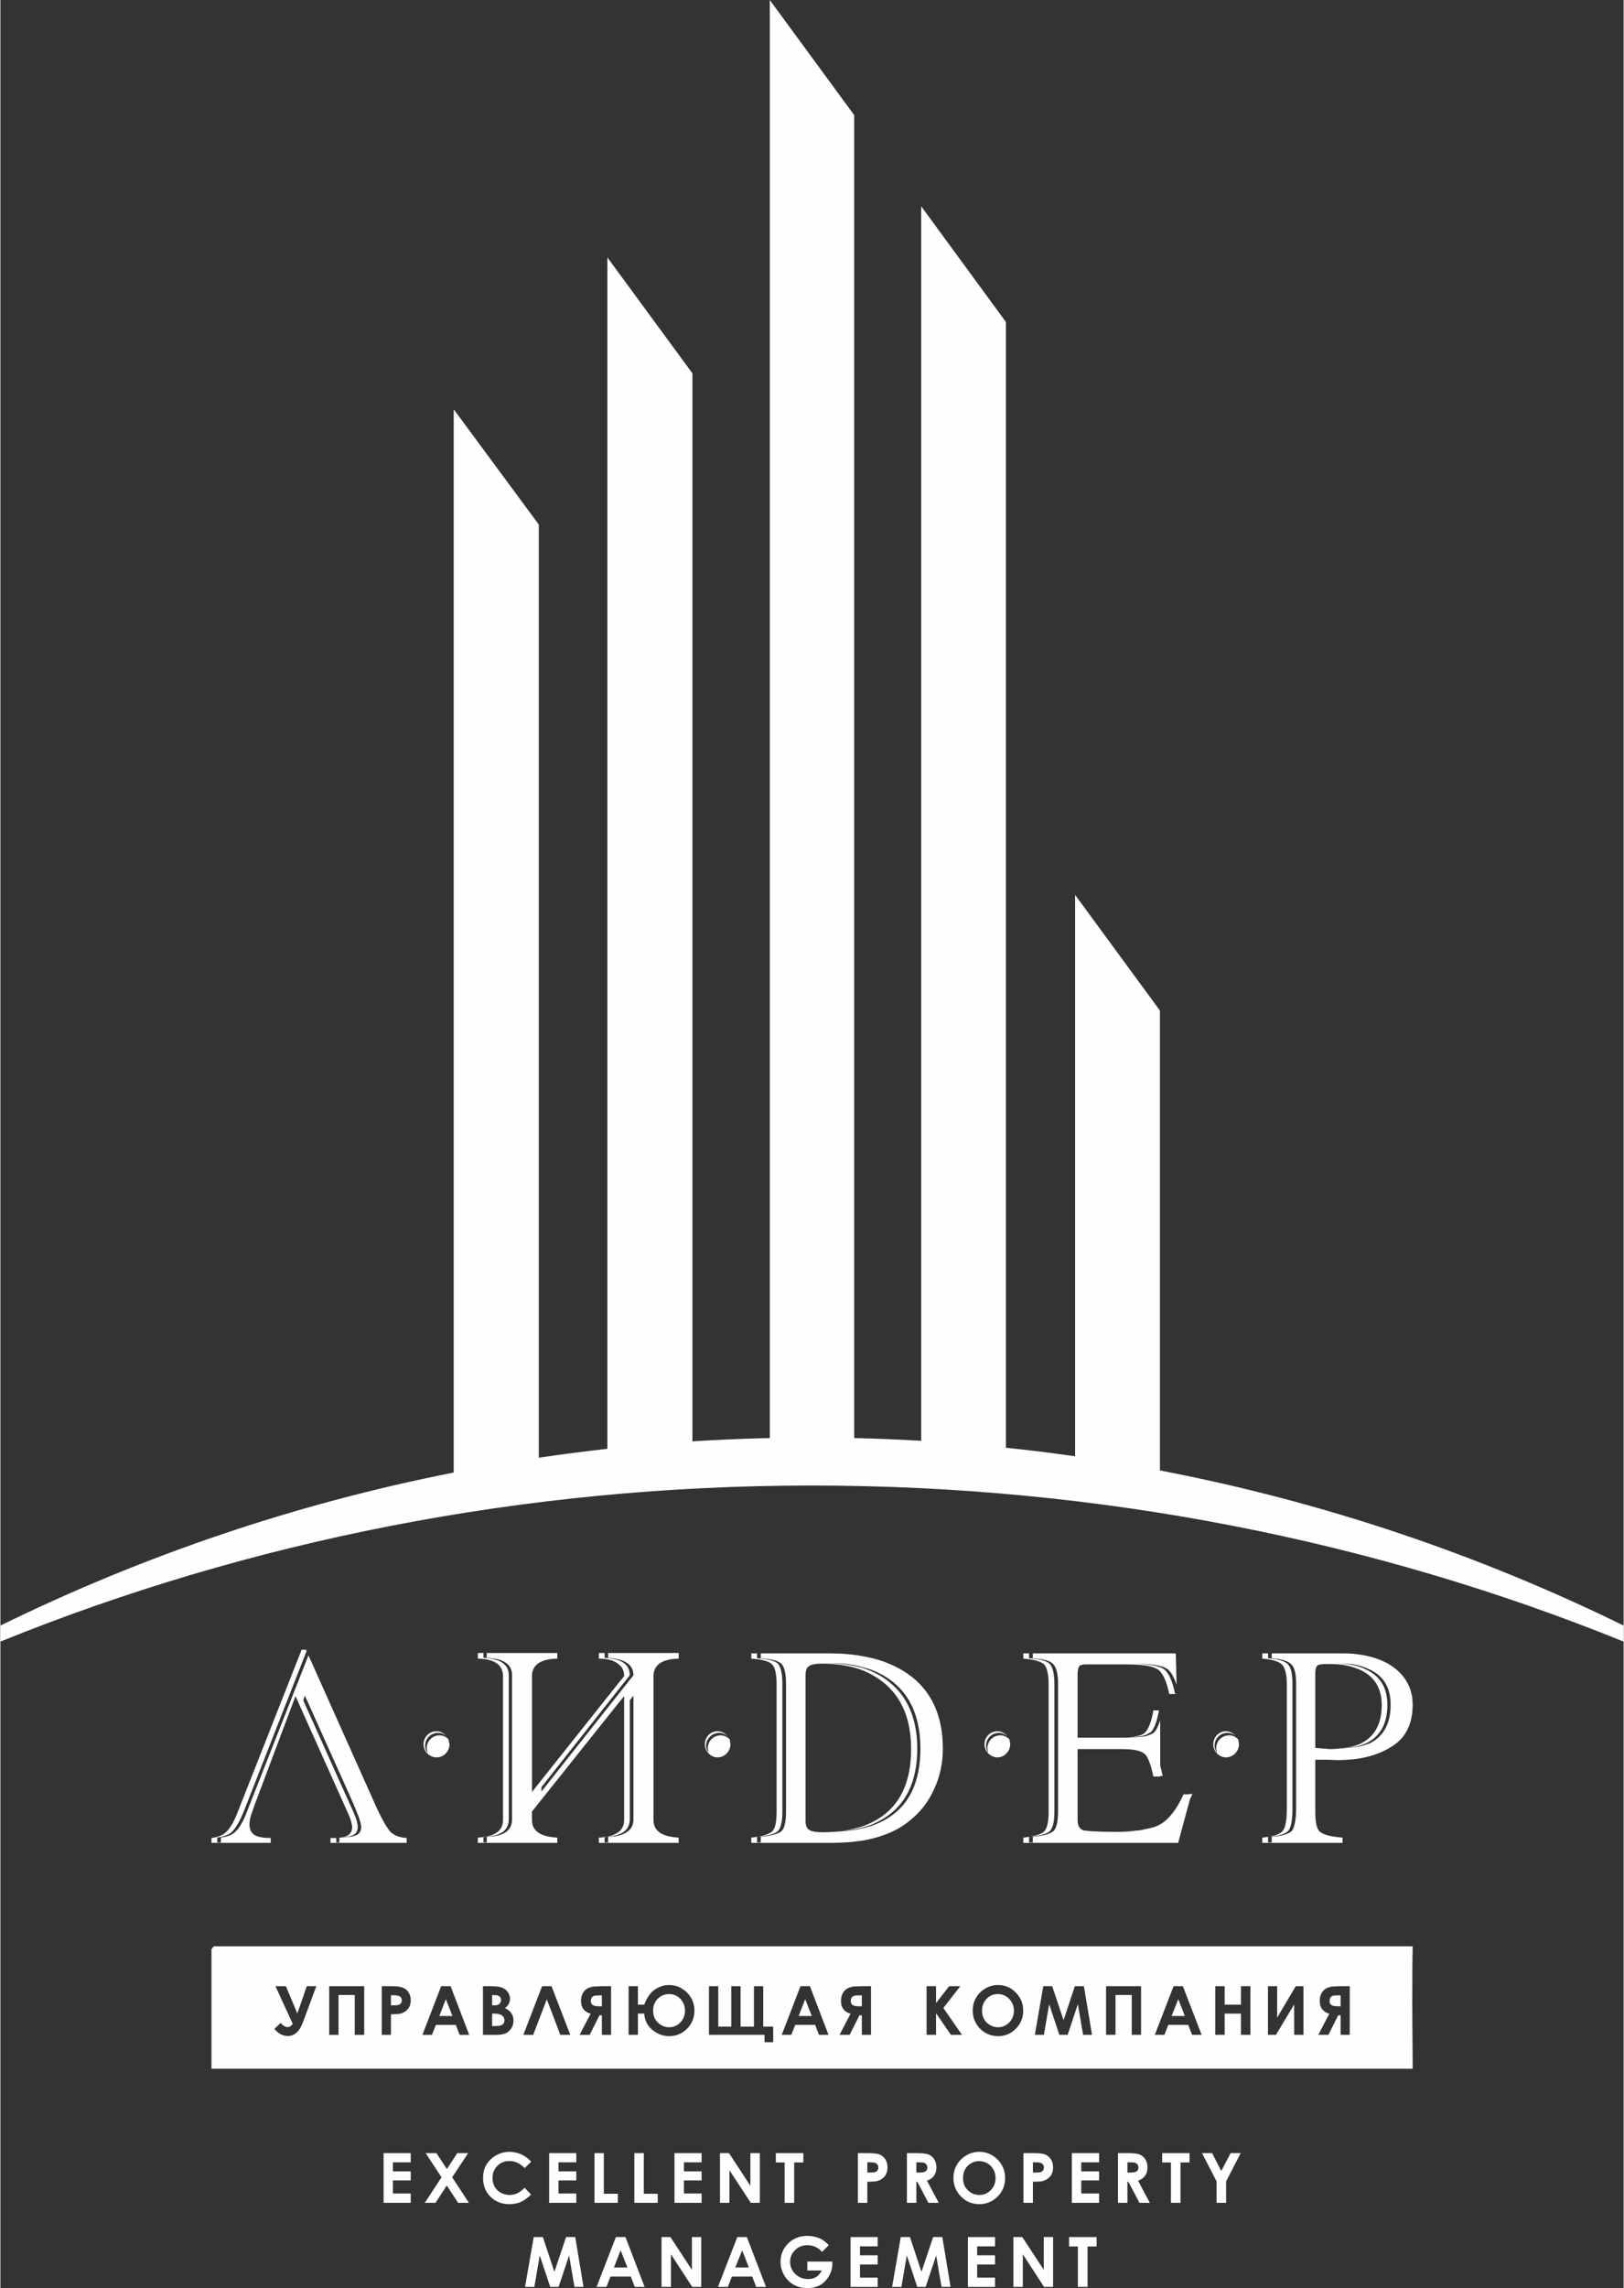
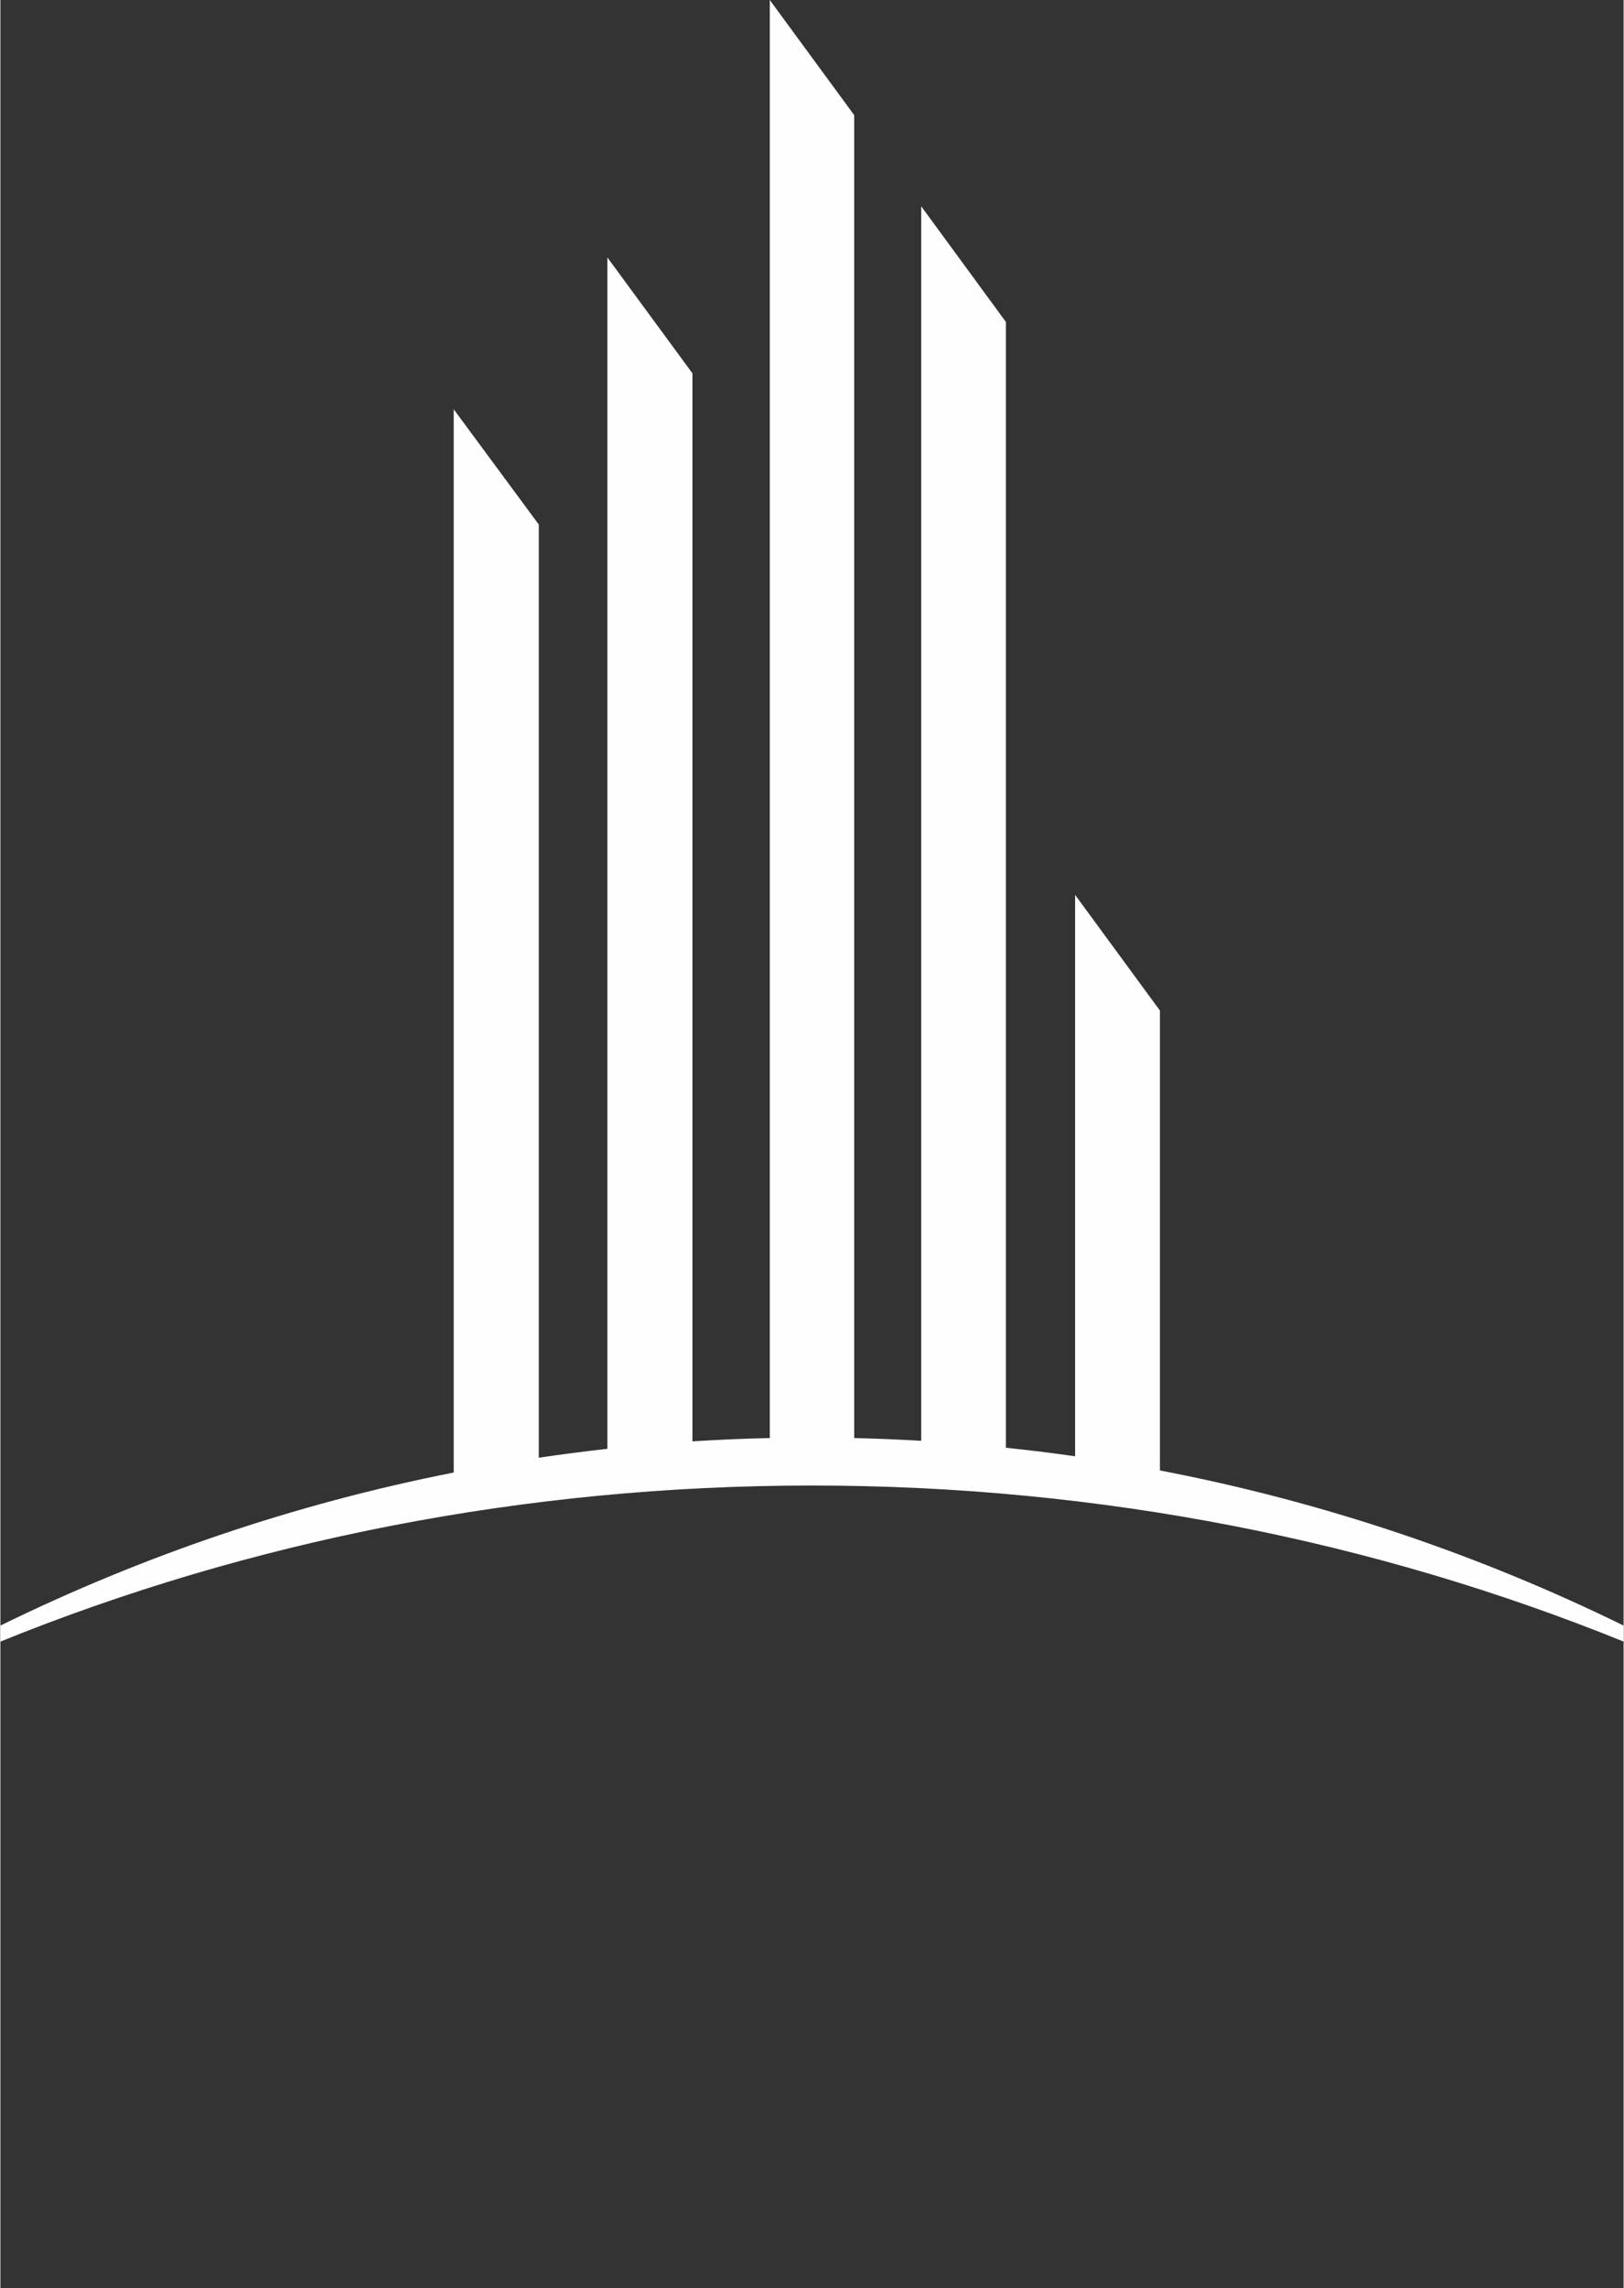
<svg xmlns="http://www.w3.org/2000/svg" xml:space="preserve" width="2130px" height="3000px" version="1.1" style="shape-rendering:geometricPrecision; text-rendering:geometricPrecision; image-rendering:optimizeQuality; fill-rule:evenodd; clip-rule:evenodd" viewBox="0 0 123.82 174.48">
  <rect x="0" y="0" width="123.82" height="174.48" fill="#333333" stroke="none" />
  <defs>
    <style type="text/css">
   
    .fil0 {fill:#FEFEFE}
   
  </style>
  </defs>
  <g id="Слой_x0020_1">
    <g id="_2325016685600">
-       <path class="fil0" d="M107.7 152.82c0,1.65 0.03,3.29 0.03,4.93l-91.63 0 0 -9.12 0.18 -0.21 91.45 0c-0.03,1.46 -0.03,2.93 -0.03,4.4zm-13.96 -20.49c-0.56,0 -1,0.43 -1,0.99l0.06 0.34c-0.09,-0.15 -0.18,-0.34 -0.18,-0.56 0,-0.52 0.43,-0.96 0.98,-0.96 0.26,0 0.48,0.1 0.63,0.25 -0.19,-0.22 -0.43,-0.37 -0.75,-0.37 -0.52,0 -0.96,0.43 -0.96,0.99 0,0.53 0.44,1 0.96,1 0.56,0 1,-0.47 1,-1l-0.06 -0.38c-0.19,-0.18 -0.4,-0.3 -0.68,-0.3zm-17.46 0c-0.55,0 -0.99,0.43 -0.99,0.99l0.06 0.34c-0.09,-0.15 -0.16,-0.34 -0.16,-0.56 0,-0.52 0.44,-0.96 0.97,-0.96 0.25,0 0.46,0.1 0.65,0.25 -0.19,-0.22 -0.46,-0.37 -0.75,-0.37 -0.55,0 -0.99,0.43 -0.99,0.99 0,0.53 0.44,1 0.99,1 0.53,0 0.97,-0.47 0.97,-1l-0.06 -0.38c-0.19,-0.18 -0.4,-0.3 -0.69,-0.3zm-21.33 0c-0.56,0 -0.99,0.43 -0.99,0.99l0.06 0.34c-0.1,-0.15 -0.19,-0.34 -0.19,-0.56 0,-0.52 0.47,-0.96 1,-0.96 0.25,0 0.46,0.1 0.62,0.25 -0.16,-0.22 -0.44,-0.37 -0.75,-0.37 -0.53,0 -0.96,0.43 -0.96,0.99 0,0.53 0.43,1 0.96,1 0.56,0 0.99,-0.47 0.99,-1l-0.06 -0.38c-0.18,-0.18 -0.44,-0.3 -0.68,-0.3zm-21.46 0c-0.53,0 -0.97,0.43 -0.97,0.99l0.07 0.34c-0.13,-0.15 -0.19,-0.34 -0.19,-0.56 0,-0.52 0.44,-0.96 0.99,-0.96 0.25,0 0.47,0.1 0.63,0.25 -0.19,-0.22 -0.44,-0.37 -0.75,-0.37 -0.56,0 -0.99,0.43 -0.99,0.99 0,0.53 0.43,1 0.99,1 0.56,0 0.99,-0.47 0.99,-1l-0.09 -0.38c-0.15,-0.18 -0.4,-0.3 -0.68,-0.3zm69.7 0.93c0.5,-0.06 0.93,-0.19 1.31,-0.34 1.02,-0.53 1.55,-1.5 1.55,-2.92 0,-1.34 -0.56,-2.25 -1.71,-2.74 -0.34,-0.15 -0.72,-0.28 -1.15,-0.34 -0.37,-0.06 -0.78,-0.06 -1.21,-0.06l-0.16 0c0.5,0 0.96,0.03 1.37,0.12 0.31,0.06 0.62,0.16 0.87,0.28 1.15,0.49 1.74,1.4 1.74,2.74 0,1.42 -0.53,2.39 -1.59,2.92 -0.28,0.12 -0.61,0.25 -1.02,0.31 -0.25,0.03 -0.47,0.06 -0.75,0.06 0.28,-0.03 0.53,-0.06 0.75,-0.12 0.22,-0.07 0.41,-0.13 0.59,-0.22 1.06,-0.53 1.59,-1.5 1.59,-2.93 0,-1.33 -0.59,-2.23 -1.75,-2.73l-0.43 -0.15c-0.56,-0.19 -1.18,-0.25 -1.9,-0.25 -0.46,0 -0.74,0.03 -0.83,0.12 -0.1,0.1 -0.16,0.28 -0.16,0.59l0 5.69c0.4,0.03 0.65,0.06 0.78,0.06l0.34 0.03c0.31,0 0.59,-0.03 0.84,-0.06 0.34,0 0.65,-0.03 0.93,-0.06zm0 -7.15c1.28,0.12 2.3,0.46 3.08,1.03 0.96,0.71 1.46,1.67 1.46,2.86 0,1.45 -0.53,2.54 -1.62,3.2 -0.84,0.53 -1.8,0.83 -2.92,0.96 -0.37,0.03 -0.78,0.06 -1.18,0.06 -0.21,0 -0.53,-0.03 -0.9,-0.03l-0.81 0 0 3.98c0,0.81 0.12,1.34 0.37,1.52 0.25,0.22 0.84,0.37 1.71,0.44l0 0.4 -6.12 0 0 -0.4c0.84,-0.09 1.34,-0.25 1.55,-0.5 0.22,-0.25 0.32,-0.84 0.32,-1.74l0 -9.45c0,-0.75 -0.13,-1.24 -0.35,-1.49 -0.25,-0.25 -0.74,-0.41 -1.52,-0.47l0 -0.4 0.44 0 0 0.37c0.77,0.06 1.3,0.22 1.52,0.47 0.22,0.22 0.34,0.71 0.34,1.49l0 9.45c0,0.9 -0.09,1.46 -0.31,1.74 -0.22,0.25 -0.72,0.4 -1.55,0.46l0 0.44 0.28 0 0 -0.44c0.8,-0.06 1.33,-0.21 1.55,-0.46 0.19,-0.28 0.31,-0.84 0.31,-1.74l0 -9.45c0,-0.78 -0.12,-1.27 -0.37,-1.49 -0.22,-0.25 -0.72,-0.41 -1.49,-0.47l0 -0.37 5.03 0c0.4,0 0.81,0 1.18,0.03zm-14.87 13.09c-0.25,0.12 -0.56,0.21 -0.93,0.27 -0.17,0.04 -0.34,0.08 -0.52,0.11 -0.4,0.03 -0.84,0.05 -1.31,0.05l0.18 0c0.32,0 0.63,-0.01 0.92,-0.02 -0.47,0.06 -1.01,0.08 -1.6,0.08 -1.37,0 -2.21,-0.06 -2.46,-0.12 -0.28,-0.1 -0.43,-0.35 -0.43,-0.78l0 -5.41 3.39 0c0.92,0 1.52,0.13 1.76,0.41l0.07 0.06c0.21,0.31 0.4,0.84 0.56,1.62l0.52 0 0 -0.04 0.19 0c-0.06,-0.29 -0.12,-0.55 -0.19,-0.78l0 -3.47c-0.12,0.4 -0.27,0.71 -0.43,0.9 -0.12,0.12 -0.34,0.21 -0.65,0.31 -0.31,0.06 -0.69,0.09 -1.12,0.09 -0.22,0.03 -0.44,0.03 -0.71,0.03l-3.39 0 0 -4.88c0,-0.28 0.06,-0.46 0.12,-0.56 0.06,-0.12 0.28,-0.15 0.59,-0.15l2.98 0c0.59,0 1.12,0.03 1.53,0.09 0.43,0.06 0.74,0.19 0.93,0.31 0.37,0.28 0.65,0.93 0.84,1.86l0.56 0 0 -0.02 -0.12 0c-0.19,-0.97 -0.47,-1.59 -0.84,-1.87 -0.26,-0.18 -0.72,-0.31 -1.37,-0.37 -0.35,-0.03 -0.69,-0.06 -1.09,-0.06l0.25 0c0.31,0 0.59,0.03 0.84,0.03 0.81,0.06 1.37,0.18 1.65,0.4 0.28,0.22 0.49,0.62 0.68,1.18l-0.06 -2.39 -2.27 0 -8.64 0 0 0.37c0.81,0.06 1.33,0.19 1.55,0.44 0.25,0.25 0.38,0.74 0.38,1.52l0 9.7c0,0.84 -0.13,1.33 -0.38,1.55 -0.25,0.19 -0.74,0.34 -1.55,0.4l0 0.44 -0.28 0 0 -0.44c0.81,-0.06 1.34,-0.21 1.55,-0.4 0.25,-0.22 0.38,-0.71 0.38,-1.55l0 -9.7c0,-0.78 -0.13,-1.27 -0.35,-1.52 -0.24,-0.25 -0.77,-0.38 -1.58,-0.44l0 -0.37 -0.44 0 0 0.4c0.81,0.06 1.34,0.22 1.59,0.44 0.21,0.25 0.34,0.74 0.34,1.52l0 9.73c0,0.81 -0.13,1.3 -0.37,1.52 -0.22,0.19 -0.75,0.35 -1.56,0.44l0 0.4 9.36 0 2.45 0 0.9 -3.33c0.06,-0.12 0.13,-0.26 0.19,-0.4l-0.25 0 -0.01 0.03 -0.42 0c-0.56,1.24 -1.21,2.02 -1.93,2.37zm-0.93 -7.16c0.21,-0.27 0.43,-0.81 0.56,-1.61l0.43 0c-0.16,0.8 -0.34,1.37 -0.62,1.65l-0.37 0.21c-0.25,0.1 -0.59,0.16 -1.03,0.16 0.47,-0.06 0.81,-0.16 0.96,-0.34l0.07 -0.07zm-21.59 7.37c0.68,-0.15 1.31,-0.4 1.87,-0.75 1.68,-1.02 2.51,-2.82 2.51,-5.31 0,-2.24 -0.68,-3.95 -2.07,-5.07 -0.66,-0.53 -1.44,-0.93 -2.31,-1.14 -0.74,-0.22 -1.55,-0.32 -2.45,-0.32l-0.12 0c0.96,0.04 1.8,0.16 2.57,0.38 0.78,0.25 1.46,0.62 2.02,1.08 1.4,1.12 2.12,2.83 2.12,5.07 0,2.49 -0.87,4.29 -2.55,5.31 -0.47,0.29 -1,0.54 -1.59,0.69 -0.49,0.12 -1.05,0.22 -1.61,0.28 0.56,-0.09 1.12,-0.22 1.61,-0.37 0.41,-0.16 0.81,-0.34 1.16,-0.56 1.67,-1.03 2.51,-2.8 2.51,-5.32 0,-2.24 -0.68,-3.91 -2.08,-5.06 -0.47,-0.38 -1,-0.69 -1.59,-0.94 -0.9,-0.34 -1.95,-0.52 -3.14,-0.52 -0.46,0 -0.8,0.06 -0.96,0.18 -0.19,0.1 -0.28,0.34 -0.28,0.69l0 11.12c0,0.35 0.09,0.59 0.28,0.69 0.16,0.12 0.53,0.18 1.06,0.18 0.43,0 0.83,-0.03 1.24,-0.06 0.65,-0.03 1.25,-0.12 1.8,-0.25zm0 -13.11c0.87,0.15 1.68,0.4 2.37,0.74 2.48,1.18 3.72,3.3 3.72,6.31 0,1.09 -0.21,2.12 -0.68,3.11 -0.43,0.96 -1.08,1.8 -1.99,2.49 -0.56,0.43 -1.15,0.74 -1.77,0.96 -0.49,0.19 -1.06,0.34 -1.65,0.44 -0.74,0.12 -1.58,0.18 -2.48,0.18l-6.04 0 0 -0.4c0.81,-0.09 1.31,-0.25 1.56,-0.44 0.25,-0.22 0.37,-0.71 0.37,-1.52l0 -9.73c0,-0.78 -0.12,-1.3 -0.34,-1.52 -0.25,-0.25 -0.78,-0.38 -1.59,-0.44l0 -0.4 0.44 0 0 0.37c0.81,0.06 1.34,0.19 1.59,0.41 0.21,0.25 0.34,0.74 0.34,1.55l0 9.7c0,0.84 -0.13,1.33 -0.37,1.55 -0.22,0.19 -0.75,0.34 -1.56,0.4l0 0.44 0.28 0 0 -0.44c0.78,-0.06 1.31,-0.21 1.56,-0.4 0.25,-0.22 0.37,-0.71 0.37,-1.55l0 -9.7c0,-0.81 -0.12,-1.3 -0.37,-1.55 -0.23,-0.22 -0.75,-0.35 -1.56,-0.41l0 -0.37 5.16 0c0.94,0 1.83,0.06 2.64,0.22zm-18.63 13.67c0.74,-0.19 1.12,-0.59 1.12,-1.24l0 -9.42 -0.28 0.35 0 9.07c0,0.56 -0.28,0.96 -0.84,1.15 -0.28,0.12 -0.65,0.18 -1.08,0.18l0 0.44 0.27 0 0 -0.44c0.31,0 0.59,-0.02 0.81,-0.09zm0 -0.28c0.28,-0.22 0.41,-0.53 0.41,-0.9l0 -9.45 -0.41 0.5 -6.62 8.3 0 0.65c0,0.84 0.65,1.27 1.93,1.34l0 0.4 -6.06 0 0 -0.4c1.27,-0.07 1.92,-0.5 1.92,-1.34l0 -10.97c0,-0.87 -0.65,-1.31 -1.92,-1.34l0 -0.43 0.43 0 0 0.37c1.28,0.06 1.93,0.5 1.93,1.33l0 10.98c0,0.87 -0.65,1.31 -1.93,1.33l0 0.44 0.25 0 0 -0.44c1.31,-0.02 1.93,-0.46 1.93,-1.33l0 -10.98c0,-0.83 -0.62,-1.27 -1.93,-1.33l0 -0.37 5.38 0 0 0.43c-1.28,0.03 -1.93,0.47 -1.93,1.34l0 8.83 6.62 -8.33 0.41 -0.5c0,-0.41 -0.13,-0.68 -0.41,-0.9 -0.31,-0.28 -0.81,-0.44 -1.52,-0.44l0 -0.43 0.44 0 0 0.37c0.43,0.03 0.8,0.09 1.08,0.19 0.56,0.21 0.84,0.59 0.84,1.14l-0.84 1.06 -5.9 7.47 0 0.34 5.9 -7.46 1.12 -1.41c0,-0.61 -0.38,-1.02 -1.12,-1.21 -0.22,-0.06 -0.5,-0.09 -0.81,-0.12l0 -0.37 0.81 0 4.57 0 0 0.43c-1.27,0.03 -1.92,0.47 -1.92,1.34l0 10.97c0,0.84 0.65,1.27 1.92,1.34l0 0.4 -4.57 0 -1.52 0 0 -0.4c0.71,-0.03 1.21,-0.19 1.52,-0.44zm-18.48 -1.86l-5.19 -11.6 -4.66 11.84c-0.31,0.85 -0.65,1.4 -0.99,1.68 -0.22,0.19 -0.56,0.31 -1.03,0.38l0 0.37 -0.28 0 0 -0.37c0.47,-0.07 0.81,-0.19 1.06,-0.38 0.31,-0.28 0.65,-0.83 0.99,-1.68l4.76 -12.15 -0.03 -0.12 -0.34 0 -4.85 12.31c-0.31,0.84 -0.66,1.4 -1,1.67 -0.22,0.19 -0.56,0.32 -1.03,0.38l0 0.37 4.52 0 0 -0.37c-0.5,0 -0.87,-0.06 -1.09,-0.16 -0.35,-0.15 -0.53,-0.43 -0.53,-0.87 0,-0.15 0.03,-0.37 0.09,-0.62 0.09,-0.25 0.19,-0.55 0.31,-0.9l3.11 -8.27 3.42 7.62c0.34,0.77 0.59,1.3 0.72,1.62 0.12,0.34 0.18,0.58 0.18,0.77 0,0.34 -0.18,0.59 -0.53,0.71l-0.31 0.07c0.34,-0.03 0.59,-0.07 0.74,-0.13 0.35,-0.09 0.53,-0.34 0.53,-0.68 0,-0.19 -0.06,-0.43 -0.18,-0.78 -0.13,-0.31 -0.37,-0.87 -0.72,-1.62l-3.26 -7.26 0.13 -0.35 3.42 7.61c0.34,0.75 0.55,1.31 0.68,1.62 0.12,0.35 0.19,0.59 0.19,0.78 0,0.34 -0.16,0.59 -0.53,0.68 -0.19,0.06 -0.57,0.13 -1.09,0.13l-0.04 0 0 0.37 -0.24 0 0 -0.34 -0.44 0 0 0.37 5.81 0 0 -0.37c-0.52,-0.03 -0.93,-0.19 -1.21,-0.44 -0.24,-0.25 -0.62,-0.87 -1.09,-1.89zm0.54 26.36l2.07 0 0 0.7 -1.36 0 0 0.69 1.36 0 0 0.69 -1.36 0 0 1 1.36 0 0 0.71 -2.07 0 0 -3.79zm3.21 0l0.82 0 0.8 1.21 0.79 -1.21 0.83 0 -1.22 1.84 1.28 1.95 -0.82 0 -0.87 -1.32 -0.86 1.32 -0.82 0 1.28 -1.95 -1.21 -1.84zm8.05 0.66l-0.5 0.48c-0.35,-0.36 -0.73,-0.54 -1.16,-0.54 -0.37,0 -0.67,0.12 -0.92,0.37 -0.25,0.25 -0.37,0.55 -0.37,0.92 0,0.25 0.05,0.47 0.16,0.67 0.11,0.19 0.27,0.35 0.47,0.46 0.2,0.11 0.42,0.17 0.67,0.17 0.21,0 0.4,-0.04 0.57,-0.12 0.18,-0.08 0.37,-0.22 0.58,-0.43l0.49 0.52c-0.28,0.27 -0.55,0.46 -0.8,0.57 -0.24,0.1 -0.53,0.16 -0.85,0.16 -0.59,0 -1.07,-0.19 -1.45,-0.57 -0.38,-0.37 -0.56,-0.85 -0.56,-1.43 0,-0.38 0.08,-0.72 0.25,-1.01 0.18,-0.29 0.42,-0.53 0.74,-0.71 0.32,-0.18 0.66,-0.27 1.03,-0.27 0.31,0 0.61,0.07 0.91,0.2 0.28,0.13 0.53,0.32 0.74,0.56zm1.37 -0.66l2.07 0 0 0.7 -1.36 0 0 0.69 1.36 0 0 0.69 -1.36 0 0 1 1.36 0 0 0.71 -2.07 0 0 -3.79zm3.46 0l0.71 0 0 3.1 1.07 0 0 0.69 -1.78 0 0 -3.79zm3.04 0l0.72 0 0 3.1 1.06 0 0 0.69 -1.78 0 0 -3.79zm3.06 0l2.07 0 0 0.7 -1.35 0 0 0.69 1.35 0 0 0.69 -1.35 0 0 1 1.35 0 0 0.71 -2.07 0 0 -3.79zm3.47 0l0.69 0 1.63 2.49 0 -2.49 0.72 0 0 3.79 -0.69 0 -1.63 -2.49 0 2.49 -0.72 0 0 -3.79zm4.26 0l2.1 0 0 0.71 -0.7 0 0 3.08 -0.73 0 0 -3.08 -0.67 0 0 -0.71zm6.26 0l0.77 0c0.41,0 0.71,0.03 0.9,0.11 0.18,0.08 0.32,0.2 0.43,0.37 0.11,0.17 0.16,0.38 0.16,0.62 0,0.26 -0.07,0.48 -0.21,0.66 -0.14,0.17 -0.33,0.3 -0.57,0.37 -0.14,0.03 -0.39,0.05 -0.76,0.05l0 1.61 -0.72 0 0 -3.79zm0.72 1.48l0.23 0c0.18,0 0.31,-0.01 0.38,-0.04 0.07,-0.02 0.13,-0.07 0.17,-0.13 0.04,-0.06 0.06,-0.13 0.06,-0.21 0,-0.15 -0.06,-0.26 -0.17,-0.32 -0.08,-0.06 -0.24,-0.08 -0.46,-0.08l-0.21 0 0 0.78zm3.02 -1.48l0.76 0c0.42,0 0.72,0.03 0.9,0.11 0.18,0.07 0.32,0.2 0.43,0.37 0.11,0.18 0.16,0.38 0.16,0.62 0,0.25 -0.06,0.46 -0.18,0.62 -0.12,0.17 -0.29,0.3 -0.54,0.38l0.9 1.69 -0.79 0 -0.85 -1.61 -0.07 0 0 1.61 -0.72 0 0 -3.79zm0.72 1.48l0.22 0c0.24,0 0.4,-0.03 0.48,-0.09 0.09,-0.06 0.14,-0.16 0.14,-0.3 0,-0.08 -0.03,-0.16 -0.07,-0.22 -0.04,-0.06 -0.1,-0.1 -0.17,-0.13 -0.08,-0.03 -0.21,-0.04 -0.4,-0.04l-0.2 0 0 0.78zm4.81 -1.58c0.53,0 0.99,0.2 1.38,0.58 0.39,0.39 0.58,0.87 0.58,1.42 0,0.56 -0.19,1.03 -0.57,1.41 -0.38,0.38 -0.85,0.58 -1.39,0.58 -0.57,0 -1.04,-0.2 -1.42,-0.6 -0.38,-0.39 -0.56,-0.86 -0.56,-1.4 0,-0.36 0.08,-0.69 0.26,-1 0.17,-0.3 0.42,-0.54 0.72,-0.72 0.31,-0.18 0.64,-0.27 1,-0.27zm-0.02 0.71c-0.34,0 -0.64,0.12 -0.88,0.37 -0.24,0.24 -0.35,0.55 -0.35,0.93 0,0.42 0.15,0.75 0.45,0.99 0.23,0.19 0.5,0.29 0.8,0.29 0.34,0 0.63,-0.13 0.87,-0.37 0.24,-0.25 0.36,-0.56 0.36,-0.92 0,-0.36 -0.12,-0.66 -0.36,-0.92 -0.25,-0.25 -0.54,-0.37 -0.89,-0.37zm3.38 -0.61l0.77 0c0.41,0 0.71,0.03 0.9,0.11 0.18,0.08 0.32,0.2 0.43,0.37 0.11,0.17 0.16,0.38 0.16,0.62 0,0.26 -0.07,0.48 -0.21,0.66 -0.14,0.17 -0.33,0.3 -0.57,0.37 -0.14,0.03 -0.39,0.05 -0.76,0.05l0 1.61 -0.72 0 0 -3.79zm0.72 1.48l0.23 0c0.18,0 0.31,-0.01 0.38,-0.04 0.07,-0.02 0.13,-0.07 0.17,-0.13 0.04,-0.06 0.06,-0.13 0.06,-0.21 0,-0.15 -0.06,-0.26 -0.17,-0.32 -0.08,-0.06 -0.24,-0.08 -0.46,-0.08l-0.21 0 0 0.78zm2.97 -1.48l2.08 0 0 0.7 -1.36 0 0 0.69 1.36 0 0 0.69 -1.36 0 0 1 1.36 0 0 0.71 -2.08 0 0 -3.79zm3.52 0l0.76 0c0.42,0 0.72,0.03 0.9,0.11 0.18,0.07 0.32,0.2 0.43,0.37 0.11,0.18 0.16,0.38 0.16,0.62 0,0.25 -0.06,0.46 -0.18,0.62 -0.12,0.17 -0.3,0.3 -0.54,0.38l0.9 1.69 -0.79 0 -0.85 -1.61 -0.07 0 0 1.61 -0.72 0 0 -3.79zm0.72 1.48l0.22 0c0.24,0 0.4,-0.03 0.48,-0.09 0.09,-0.06 0.14,-0.16 0.14,-0.3 0,-0.08 -0.03,-0.16 -0.07,-0.22 -0.04,-0.06 -0.1,-0.1 -0.17,-0.13 -0.08,-0.03 -0.21,-0.04 -0.4,-0.04l-0.2 0 0 0.78zm2.65 -1.48l2.09 0 0 0.71 -0.69 0 0 3.08 -0.73 0 0 -3.08 -0.67 0 0 -0.71zm3.04 0l0.77 0 0.7 1.36 0.71 -1.36 0.77 0 -1.11 2.15 0 1.64 -0.73 0 0 -1.64 -1.11 -2.15zm-50.98 6.4l0.7 0 0.88 2.65 0.89 -2.65 0.7 0 0.63 3.8 -0.69 0 -0.41 -2.4 -0.8 2.4 -0.64 0 -0.8 -2.4 -0.41 2.4 -0.71 0 0.66 -3.8zm6.27 0l0.73 0 1.46 3.8 -0.75 0 -0.3 -0.79 -1.55 0 -0.31 0.79 -0.75 0 1.47 -3.8zm0.36 1.01l-0.51 1.31 1.03 0 -0.52 -1.31zm3.12 -1.01l0.68 0 1.64 2.5 0 -2.5 0.71 0 0 3.8 -0.69 0 -1.62 -2.49 0 2.49 -0.72 0 0 -3.8zm5.78 0l0.73 0 1.46 3.8 -0.75 0 -0.3 -0.79 -1.55 0 -0.31 0.79 -0.75 0 1.47 -3.8zm0.37 1.01l-0.52 1.31 1.03 0 -0.51 -1.31zm6.61 -0.39l-0.51 0.51c-0.32,-0.34 -0.69,-0.51 -1.12,-0.51 -0.37,0 -0.69,0.12 -0.94,0.37 -0.25,0.24 -0.38,0.54 -0.38,0.9 0,0.36 0.13,0.67 0.4,0.93 0.26,0.25 0.58,0.38 0.96,0.38 0.25,0 0.46,-0.05 0.63,-0.16 0.17,-0.1 0.31,-0.27 0.42,-0.49l-1.1 0 0 -0.68 1.91 0 0 0.16c0,0.33 -0.08,0.65 -0.26,0.95 -0.17,0.29 -0.39,0.52 -0.67,0.68 -0.27,0.15 -0.59,0.23 -0.96,0.23 -0.39,0 -0.74,-0.08 -1.05,-0.25 -0.31,-0.18 -0.56,-0.42 -0.74,-0.74 -0.18,-0.31 -0.27,-0.65 -0.27,-1.02 0,-0.5 0.17,-0.94 0.5,-1.31 0.4,-0.44 0.91,-0.66 1.54,-0.66 0.33,0 0.64,0.06 0.93,0.18 0.24,0.1 0.48,0.28 0.71,0.53zm1.66 -0.62l2.07 0 0 0.71 -1.35 0 0 0.68 1.35 0 0 0.7 -1.35 0 0 1 1.35 0 0 0.71 -2.07 0 0 -3.8zm3.83 0l0.7 0 0.88 2.65 0.89 -2.65 0.7 0 0.63 3.8 -0.69 0 -0.41 -2.4 -0.8 2.4 -0.64 0 -0.8 -2.4 -0.41 2.4 -0.71 0 0.66 -3.8zm5.12 0l2.07 0 0 0.71 -1.36 0 0 0.68 1.36 0 0 0.7 -1.36 0 0 1 1.36 0 0 0.71 -2.07 0 0 -3.8zm3.47 0l0.68 0 1.64 2.5 0 -2.5 0.71 0 0 3.8 -0.69 0 -1.62 -2.49 0 2.49 -0.72 0 0 -3.8zm4.25 0l2.1 0 0 0.72 -0.69 0 0 3.08 -0.74 0 0 -3.08 -0.67 0 0 -0.72zm-59.22 -16.26l-1.32 -2.87 0.8 0 0.87 2.08 0.72 -2.08 0.73 0 -0.99 2.66c-0.17,0.46 -0.35,0.76 -0.55,0.91 -0.2,0.16 -0.41,0.23 -0.64,0.23 -0.37,0 -0.71,-0.18 -1.02,-0.54l0.47 -0.46c0.18,0.21 0.37,0.32 0.55,0.32 0.08,0 0.14,-0.02 0.19,-0.06 0.06,-0.04 0.12,-0.1 0.19,-0.19zm2.78 -2.87l2.67 0 0 3.71 -0.72 0 0 -3.04 -1.24 0 0 3.04 -0.71 0 0 -3.71zm4.01 0l0.75 0c0.41,0 0.7,0.04 0.88,0.12 0.18,0.07 0.32,0.19 0.42,0.36 0.11,0.17 0.16,0.37 0.16,0.6 0,0.26 -0.07,0.48 -0.21,0.65 -0.13,0.17 -0.32,0.29 -0.55,0.36 -0.14,0.03 -0.39,0.05 -0.75,0.05l0 1.57 -0.7 0 0 -3.71zm0.7 1.46l0.23 0c0.18,0 0.3,-0.02 0.37,-0.04 0.07,-0.03 0.12,-0.07 0.17,-0.13 0.04,-0.06 0.06,-0.13 0.06,-0.21 0,-0.14 -0.06,-0.25 -0.17,-0.31 -0.08,-0.05 -0.24,-0.08 -0.46,-0.08l-0.2 0 0 0.77zm3.83 -1.46l0.72 0 1.42 3.71 -0.73 0 -0.29 -0.76 -1.52 0 -0.3 0.76 -0.73 0 1.43 -3.71zm0.36 0.99l-0.5 1.28 1 0 -0.5 -1.28zm2.83 2.72l0 -3.71 0.58 0c0.34,0 0.59,0.03 0.75,0.07 0.22,0.06 0.4,0.17 0.53,0.33 0.13,0.16 0.2,0.35 0.2,0.56 0,0.15 -0.03,0.27 -0.09,0.39 -0.06,0.11 -0.16,0.22 -0.29,0.32 0.22,0.11 0.39,0.24 0.49,0.4 0.11,0.16 0.16,0.35 0.16,0.56 0,0.21 -0.06,0.4 -0.16,0.57 -0.11,0.17 -0.25,0.3 -0.42,0.39 -0.17,0.08 -0.41,0.12 -0.71,0.12l-1.04 0zm0.7 -3.03l0 0.78 0.16 0c0.17,0 0.3,-0.03 0.39,-0.11 0.08,-0.07 0.13,-0.17 0.13,-0.29 0,-0.12 -0.04,-0.21 -0.12,-0.28 -0.08,-0.07 -0.21,-0.1 -0.37,-0.1l-0.19 0zm0 1.41l0 0.95 0.18 0c0.3,0 0.5,-0.03 0.6,-0.11 0.1,-0.07 0.16,-0.18 0.16,-0.32 0,-0.16 -0.06,-0.29 -0.19,-0.38 -0.12,-0.09 -0.32,-0.14 -0.6,-0.14l-0.15 0zm5.2 1.62l-1.03 -2.71 -1.04 2.71 -0.75 0 1.43 -3.71 0.72 0 1.43 3.71 -0.76 0zm3.87 -3.71l0 3.71 -0.7 0 0 -1.49 -0.18 0 -0.75 1.49 -0.77 0 0.84 -1.61c-0.48,-0.14 -0.73,-0.46 -0.73,-0.97 0,-0.18 0.03,-0.34 0.08,-0.47 0.05,-0.14 0.12,-0.25 0.22,-0.34 0.09,-0.1 0.2,-0.17 0.33,-0.21 0.12,-0.04 0.22,-0.07 0.3,-0.08 0.07,0 0.28,-0.01 0.61,-0.03l0.75 0zm-0.7 1.53l0 -0.83 -0.19 0c-0.18,0 -0.31,0.01 -0.39,0.03 -0.07,0.02 -0.14,0.07 -0.18,0.13 -0.05,0.07 -0.08,0.16 -0.08,0.26 0,0.16 0.05,0.26 0.15,0.32 0.1,0.06 0.25,0.09 0.47,0.09l0.22 0zm2.75 -0.12l0.48 0c0.22,-0.56 0.5,-0.96 0.84,-1.17 0.33,-0.22 0.69,-0.33 1.07,-0.33 0.51,0 0.95,0.19 1.34,0.56 0.38,0.38 0.58,0.84 0.58,1.4 0,0.54 -0.19,1 -0.56,1.37 -0.38,0.38 -0.83,0.57 -1.36,0.57 -0.47,0 -0.9,-0.16 -1.28,-0.47 -0.38,-0.31 -0.59,-0.72 -0.63,-1.25l-0.48 0 0 1.62 -0.71 0 0 -3.71 0.71 0 0 1.41zm3.59 0.46c0,-0.34 -0.11,-0.64 -0.34,-0.89 -0.23,-0.25 -0.52,-0.38 -0.87,-0.38 -0.33,0 -0.62,0.12 -0.86,0.35 -0.24,0.24 -0.36,0.54 -0.36,0.92 0,0.38 0.13,0.68 0.37,0.91 0.25,0.23 0.53,0.35 0.86,0.35 0.33,0 0.62,-0.13 0.85,-0.37 0.23,-0.24 0.35,-0.54 0.35,-0.89zm5.26 1.21l0 -3.08 0.71 0 0 3.08 0.76 0 0 1.19 -0.66 0 0 -0.56 -4.24 0 0 -3.71 0.71 0 0 3.08 0.99 0 0 -3.08 0.71 0 0 3.08 1.02 0zm3.55 -3.08l0.72 0 1.42 3.71 -0.73 0 -0.29 -0.76 -1.52 0 -0.3 0.76 -0.73 0 1.43 -3.71zm0.36 0.99l-0.5 1.28 1 0 -0.5 -1.28zm5.02 -0.99l0 3.71 -0.7 0 0 -1.49 -0.18 0 -0.75 1.49 -0.77 0 0.84 -1.61c-0.49,-0.14 -0.73,-0.46 -0.73,-0.97 0,-0.18 0.03,-0.34 0.08,-0.47 0.05,-0.14 0.12,-0.25 0.22,-0.34 0.09,-0.1 0.2,-0.17 0.33,-0.21 0.12,-0.04 0.22,-0.07 0.29,-0.08 0.08,0 0.28,-0.01 0.62,-0.03l0.75 0zm-0.7 1.53l0 -0.83 -0.2 0c-0.17,0 -0.3,0.01 -0.38,0.03 -0.08,0.02 -0.14,0.07 -0.19,0.13 -0.05,0.07 -0.07,0.16 -0.07,0.26 0,0.16 0.05,0.26 0.14,0.32 0.1,0.06 0.26,0.09 0.47,0.09l0.23 0zm4.94 -1.53l0.72 0 0 1.29 1 -1.29 0.85 0 -1.29 1.66 1.42 2.05 -0.84 0 -1.14 -1.65 0 1.65 -0.72 0 0 -3.71zm5.45 -0.09c0.53,0 0.98,0.19 1.35,0.57 0.38,0.38 0.57,0.84 0.57,1.39 0,0.54 -0.19,1 -0.56,1.37 -0.37,0.38 -0.82,0.57 -1.35,0.57 -0.56,0 -1.02,-0.2 -1.39,-0.58 -0.37,-0.39 -0.55,-0.84 -0.55,-1.37 0,-0.36 0.08,-0.68 0.25,-0.98 0.18,-0.3 0.41,-0.53 0.71,-0.71 0.3,-0.17 0.62,-0.26 0.97,-0.26zm-0.01 0.69c-0.34,0 -0.63,0.12 -0.86,0.36 -0.23,0.24 -0.35,0.54 -0.35,0.91 0,0.41 0.15,0.74 0.44,0.98 0.23,0.18 0.49,0.28 0.78,0.28 0.34,0 0.62,-0.13 0.86,-0.37 0.23,-0.24 0.35,-0.54 0.35,-0.89 0,-0.36 -0.12,-0.65 -0.36,-0.9 -0.23,-0.24 -0.52,-0.37 -0.86,-0.37zm3.46 -0.6l0.68 0 0.87 2.59 0.86 -2.59 0.69 0 0.62 3.71 -0.68 0 -0.4 -2.34 -0.78 2.34 -0.63 0 -0.78 -2.34 -0.4 2.34 -0.69 0 0.64 -3.71zm4.79 0l2.67 0 0 3.71 -0.71 0 0 -3.04 -1.24 0 0 3.04 -0.72 0 0 -3.71zm5.15 0l0.71 0 1.43 3.71 -0.73 0 -0.29 -0.76 -1.52 0 -0.3 0.76 -0.73 0 1.43 -3.71zm0.36 0.99l-0.51 1.28 1.01 0 -0.5 -1.28zm2.82 -0.99l0.72 0 0 1.41 1.24 0 0 -1.41 0.72 0 0 3.71 -0.72 0 0 -1.62 -1.24 0 0 1.62 -0.72 0 0 -3.71zm6.73 0l0 3.71 -0.71 0 0 -2.32 -1.39 2.32 -0.61 0 0 -3.71 0.7 0 0 2.4 1.42 -2.4 0.59 0zm3.53 0l0 3.71 -0.7 0 0 -1.49 -0.18 0 -0.75 1.49 -0.77 0 0.84 -1.61c-0.48,-0.14 -0.73,-0.46 -0.73,-0.97 0,-0.18 0.03,-0.34 0.08,-0.47 0.05,-0.14 0.12,-0.25 0.22,-0.34 0.09,-0.1 0.2,-0.17 0.33,-0.21 0.12,-0.04 0.22,-0.07 0.3,-0.08 0.07,0 0.28,-0.01 0.61,-0.03l0.75 0zm-0.7 1.53l0 -0.83 -0.2 0c-0.17,0 -0.3,0.01 -0.38,0.03 -0.07,0.02 -0.14,0.07 -0.19,0.13 -0.04,0.07 -0.07,0.16 -0.07,0.26 0,0.16 0.05,0.26 0.15,0.32 0.09,0.06 0.25,0.09 0.47,0.09l0.22 0z" />
      <path class="fil0" d="M88.45 77.06l0 35.07c12.46,2.39 24.34,6.42 35.37,11.83l0 1.22c-18.9,-7.66 -39.87,-11.9 -61.92,-11.9 -22.02,0 -43,4.24 -61.9,11.9l0 -1.22c10.79,-5.29 22.4,-9.27 34.58,-11.67l0 -81.08 6.49 8.79 0 71.16c1.73,-0.26 3.48,-0.48 5.23,-0.68l0 -90.85 6.49 8.84 0 81.44c1.95,-0.12 3.92,-0.21 5.9,-0.25l0 -109.66 6.44 8.78 0 100.88c1.71,0.04 3.42,0.11 5.11,0.21l0 -94.14 6.46 8.82 0 85.85c1.77,0.18 3.53,0.4 5.28,0.65l0 -42.81 6.47 8.82z" />
    </g>
  </g>
</svg>